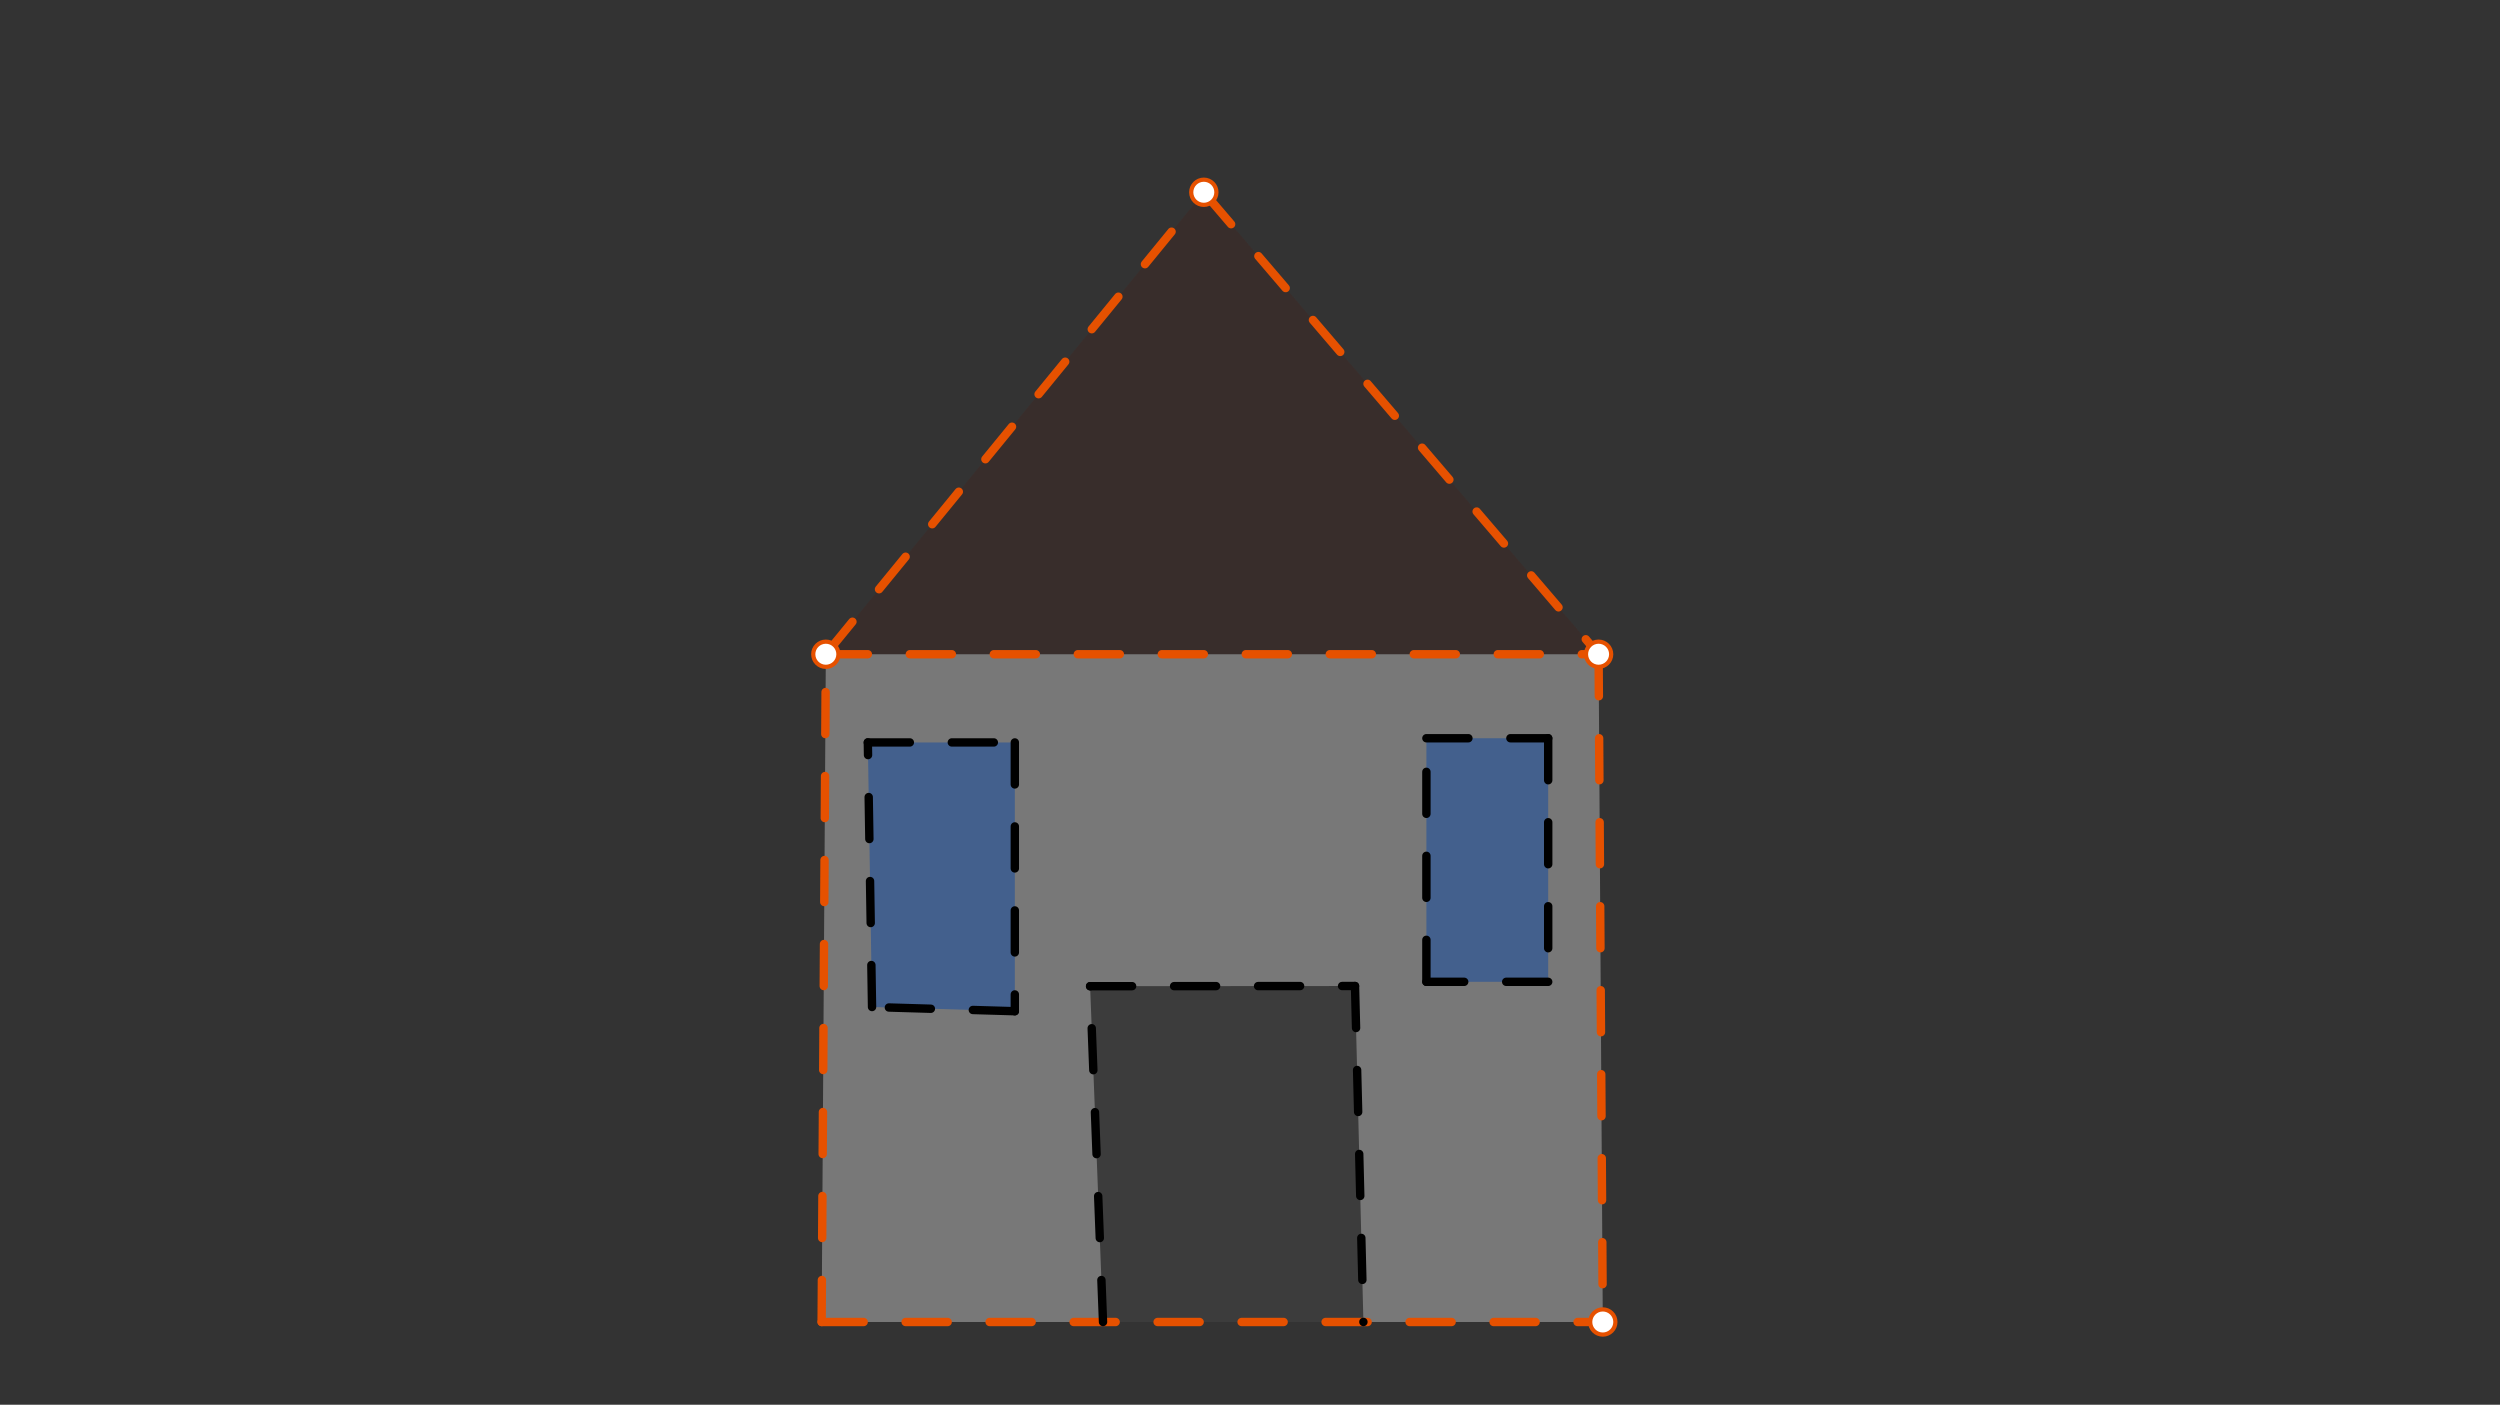
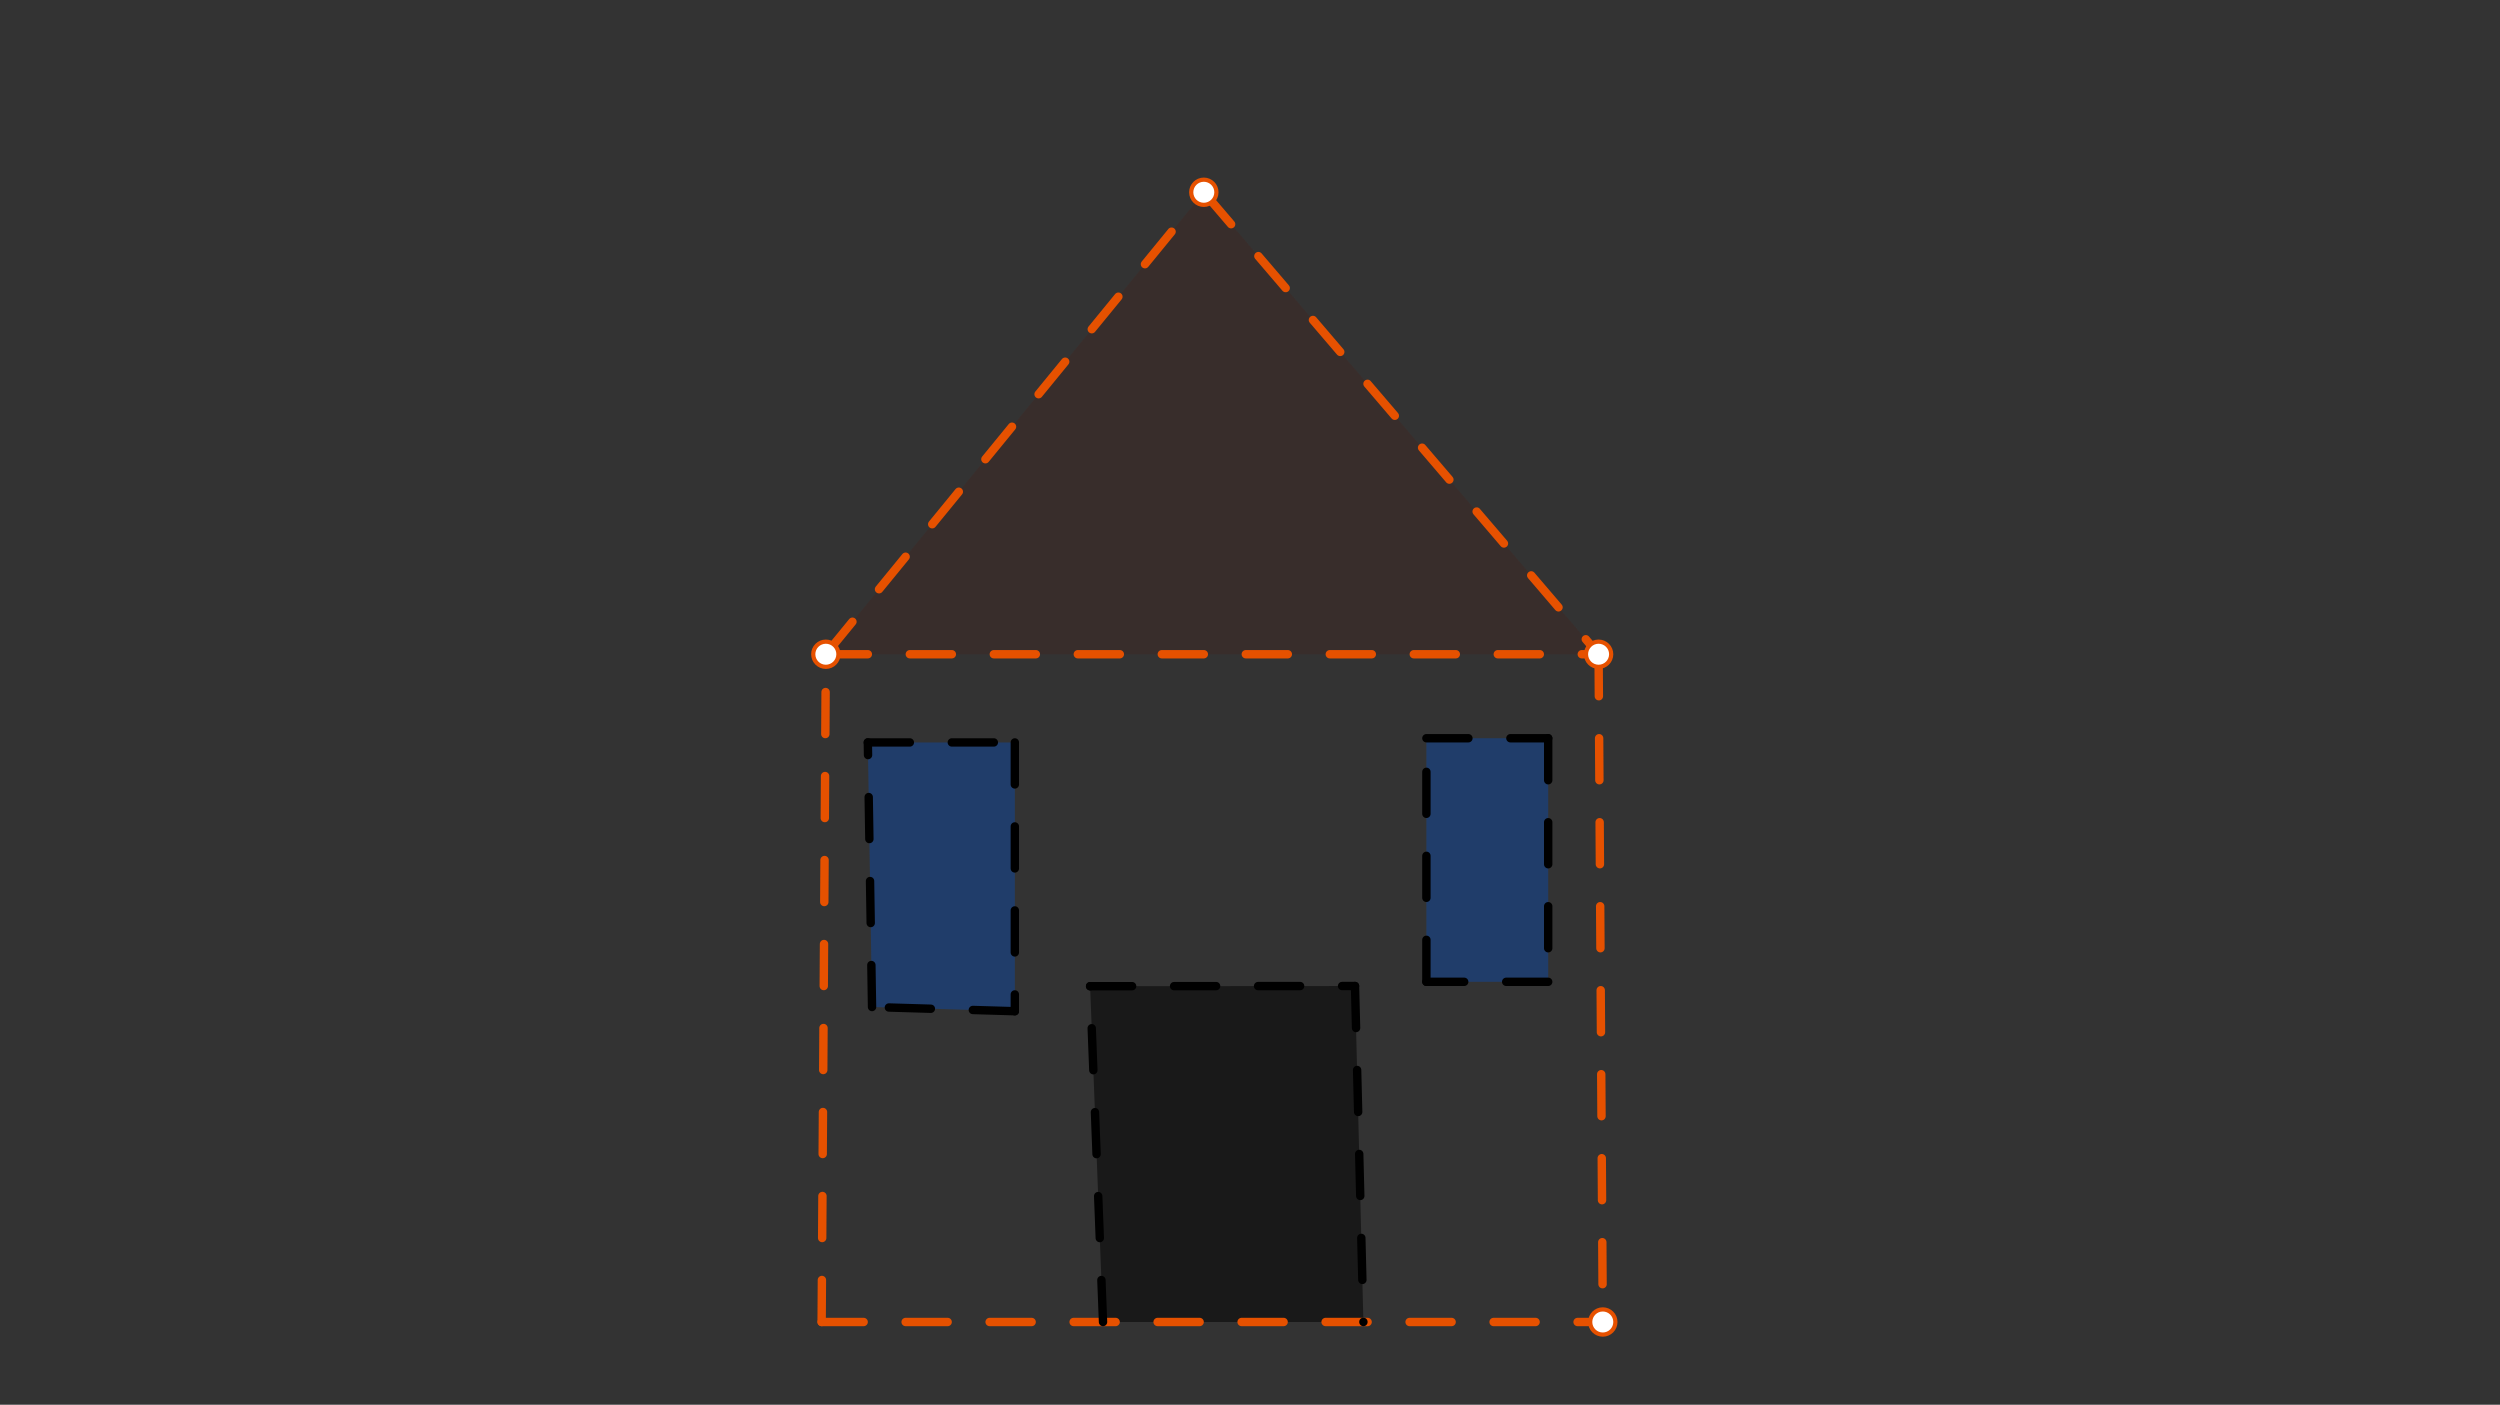
<svg xmlns="http://www.w3.org/2000/svg" class="svg--1it" height="100%" preserveAspectRatio="xMidYMid meet" viewBox="0 0 595.276 334.488" width="100%">
  <rect x="0" y="0" width="595.276" height="334.488" fill="#333333" stroke="none" />
  <defs>
    <marker id="marker-arrow" markerHeight="16" markerUnits="userSpaceOnUse" markerWidth="24" orient="auto-start-reverse" refX="24" refY="4" viewBox="0 0 24 8">
      <path d="M 0 0 L 24 4 L 0 8 z" stroke="inherit" />
    </marker>
  </defs>
  <g class="aux-layer--1FB" />
  <g class="main-layer--3Vd">
    <g class="element--2qn">
      <g fill="#3E2723" opacity="0.5">
        <path d="M 196.641 155.781 L 380.641 155.781 L 286.641 45.781 L 196.641 155.781 Z" stroke="none" />
      </g>
    </g>
    <g class="element--2qn">
      <g fill="#BDBDBD" opacity="0.5">
        <path d="M 185.641 307.781 L 185.641 307.781 L 192.641 312.781 Z" stroke="none" />
      </g>
    </g>
    <g class="element--2qn">
      <g fill="#BDBDBD" opacity="0.5">
-         <path d="M 195.641 314.781 L 381.641 314.781 L 380.641 155.781 L 196.641 155.781 L 195.641 314.781 Z" stroke="none" />
-       </g>
+         </g>
    </g>
    <g class="element--2qn">
      <g fill="#000000" opacity="0.5">
        <path d="M 262.641 314.781 L 324.641 314.78 L 322.641 234.781 L 259.565 234.823 L 262.641 314.781 Z" stroke="none" />
      </g>
    </g>
    <g class="element--2qn">
      <g fill="#0D47A1" opacity="0.5">
        <path d="M 207.641 239.781 L 241.641 240.781 L 241.641 176.781 L 206.641 176.781 L 207.641 239.781 Z" stroke="none" />
      </g>
    </g>
    <g class="element--2qn">
      <g fill="#0D47A1" opacity="0.5">
        <path d="M 339.641 233.781 L 368.641 233.781 L 368.641 175.781 L 339.641 175.781 L 339.641 233.781 Z" stroke="none" />
      </g>
    </g>
    <g class="element--2qn">
      <line stroke="#E65100" stroke-dasharray="10" stroke-linecap="round" stroke-width="2" x1="196.641" x2="286.641" y1="155.781" y2="45.781" />
    </g>
    <g class="element--2qn">
      <line stroke="#E65100" stroke-dasharray="10" stroke-linecap="round" stroke-width="2" x1="286.641" x2="380.641" y1="45.781" y2="155.781" />
    </g>
    <g class="element--2qn">
      <line stroke="#E65100" stroke-dasharray="10" stroke-linecap="round" stroke-width="2" x1="380.641" x2="381.641" y1="155.781" y2="314.781" />
    </g>
    <g class="element--2qn">
      <line stroke="#E65100" stroke-dasharray="10" stroke-linecap="round" stroke-width="2" x1="195.641" x2="196.641" y1="314.781" y2="155.781" />
    </g>
    <g class="element--2qn">
      <line stroke="#E65100" stroke-dasharray="10" stroke-linecap="round" stroke-width="2" x1="196.641" x2="380.641" y1="155.781" y2="155.781" />
    </g>
    <g class="element--2qn">
      <line stroke="#E65100" stroke-dasharray="10" stroke-linecap="round" stroke-width="2" x1="195.641" x2="381.641" y1="314.781" y2="314.781" />
    </g>
    <g class="element--2qn">
      <line stroke="#000000" stroke-dasharray="10" stroke-linecap="round" stroke-width="2" x1="262.641" x2="259.565" y1="314.781" y2="234.823" />
    </g>
    <g class="element--2qn">
      <line stroke="#000000" stroke-dasharray="10" stroke-linecap="round" stroke-width="2" x1="259.565" x2="322.641" y1="234.823" y2="234.781" />
    </g>
    <g class="element--2qn">
      <line stroke="#000000" stroke-dasharray="10" stroke-linecap="round" stroke-width="2" x1="322.641" x2="324.641" y1="234.781" y2="314.78" />
    </g>
    <g class="element--2qn">
      <line stroke="#000000" stroke-dasharray="10" stroke-linecap="round" stroke-width="2" x1="241.641" x2="241.641" y1="176.781" y2="240.781" />
    </g>
    <g class="element--2qn">
      <line stroke="#000000" stroke-dasharray="10" stroke-linecap="round" stroke-width="2" x1="241.641" x2="207.641" y1="240.781" y2="239.781" />
    </g>
    <g class="element--2qn">
      <line stroke="#000000" stroke-dasharray="10" stroke-linecap="round" stroke-width="2" x1="207.641" x2="206.641" y1="239.781" y2="176.781" />
    </g>
    <g class="element--2qn">
      <line stroke="#000000" stroke-dasharray="10" stroke-linecap="round" stroke-width="2" x1="206.641" x2="241.641" y1="176.781" y2="176.781" />
    </g>
    <g class="element--2qn">
      <line stroke="#000000" stroke-dasharray="10" stroke-linecap="round" stroke-width="2" x1="368.641" x2="368.641" y1="175.781" y2="233.781" />
    </g>
    <g class="element--2qn">
      <line stroke="#000000" stroke-dasharray="10" stroke-linecap="round" stroke-width="2" x1="368.641" x2="339.641" y1="233.781" y2="233.781" />
    </g>
    <g class="element--2qn">
      <line stroke="#000000" stroke-dasharray="10" stroke-linecap="round" stroke-width="2" x1="339.641" x2="339.641" y1="233.781" y2="175.781" />
    </g>
    <g class="element--2qn">
      <line stroke="#000000" stroke-dasharray="10" stroke-linecap="round" stroke-width="2" x1="339.641" x2="368.641" y1="175.781" y2="175.781" />
    </g>
    <g class="element--2qn">
      <circle cx="196.641" cy="155.781" r="3" stroke="#E65100" stroke-width="1" fill="#ffffff" />}</g>
    <g class="element--2qn">
      <circle cx="380.641" cy="155.781" r="3" stroke="#E65100" stroke-width="1" fill="#ffffff" />}</g>
    <g class="element--2qn">
      <circle cx="381.641" cy="314.781" r="3" stroke="#E65100" stroke-width="1" fill="#ffffff" />}</g>
    <g class="element--2qn">
      <circle cx="286.641" cy="45.781" r="3" stroke="#E65100" stroke-width="1" fill="#ffffff" />}</g>
  </g>
  <g class="snaps-layer--2PT" />
  <g class="temp-layer--rAP" />
</svg>